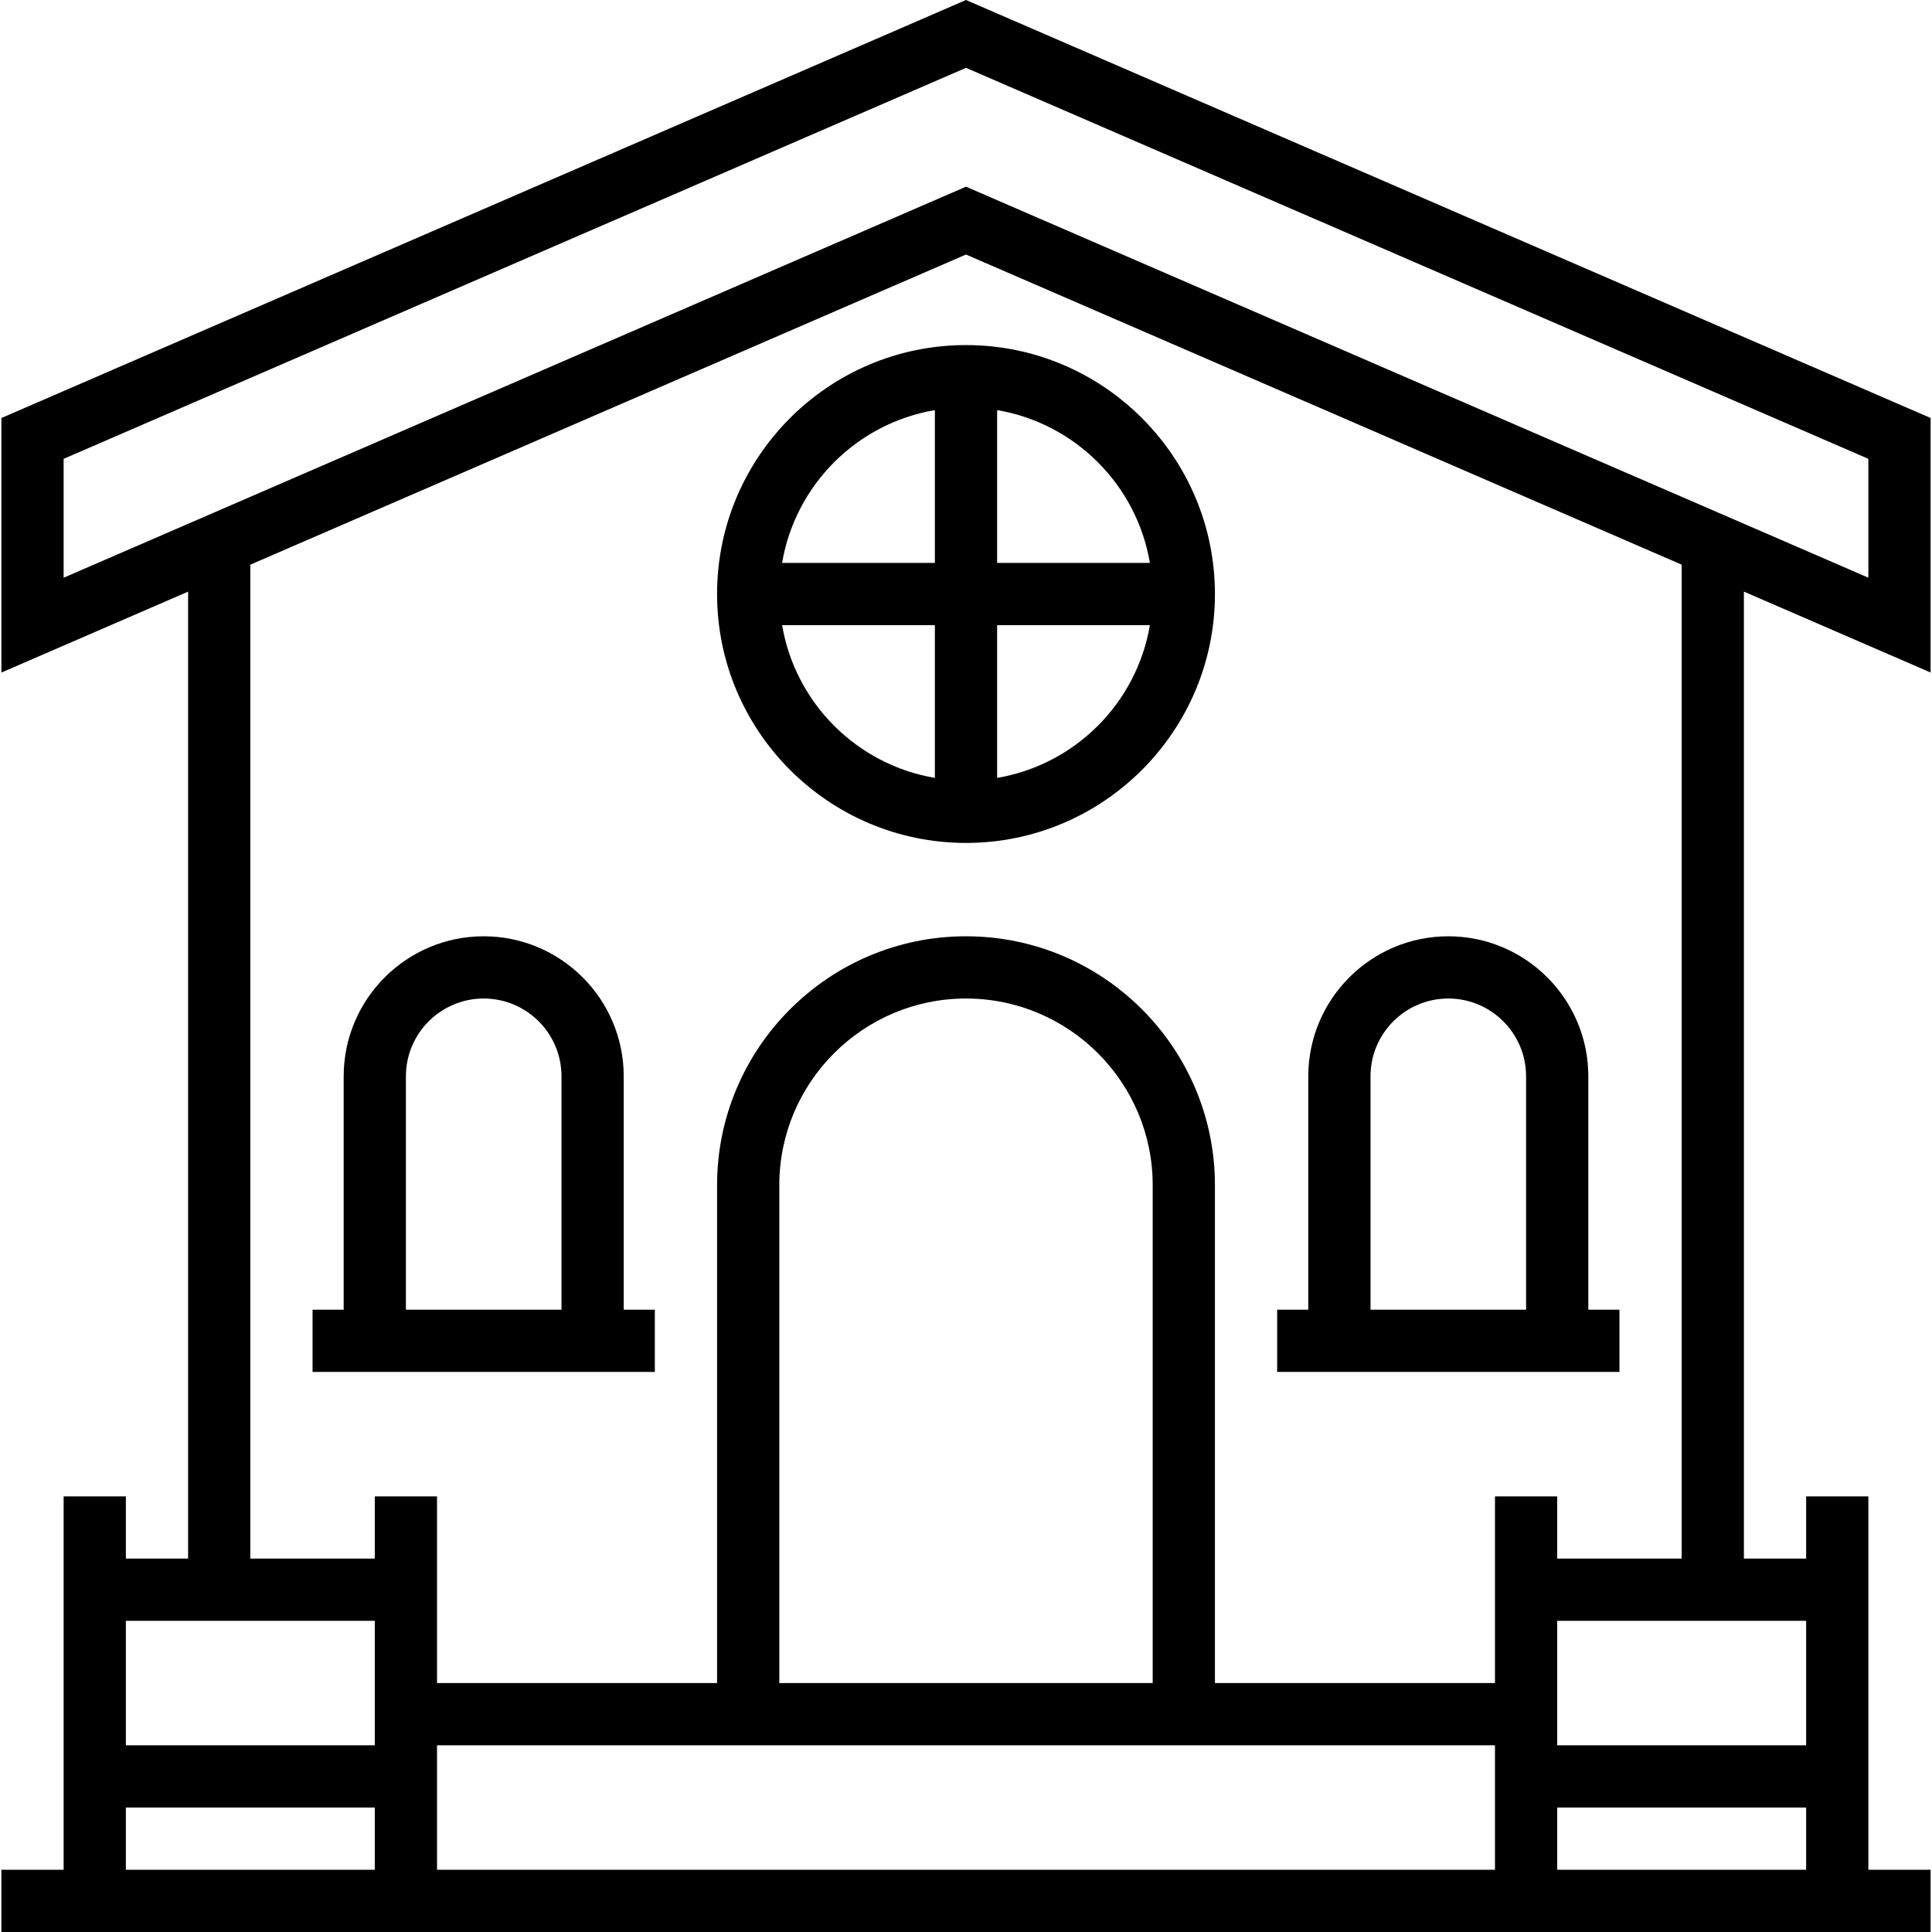
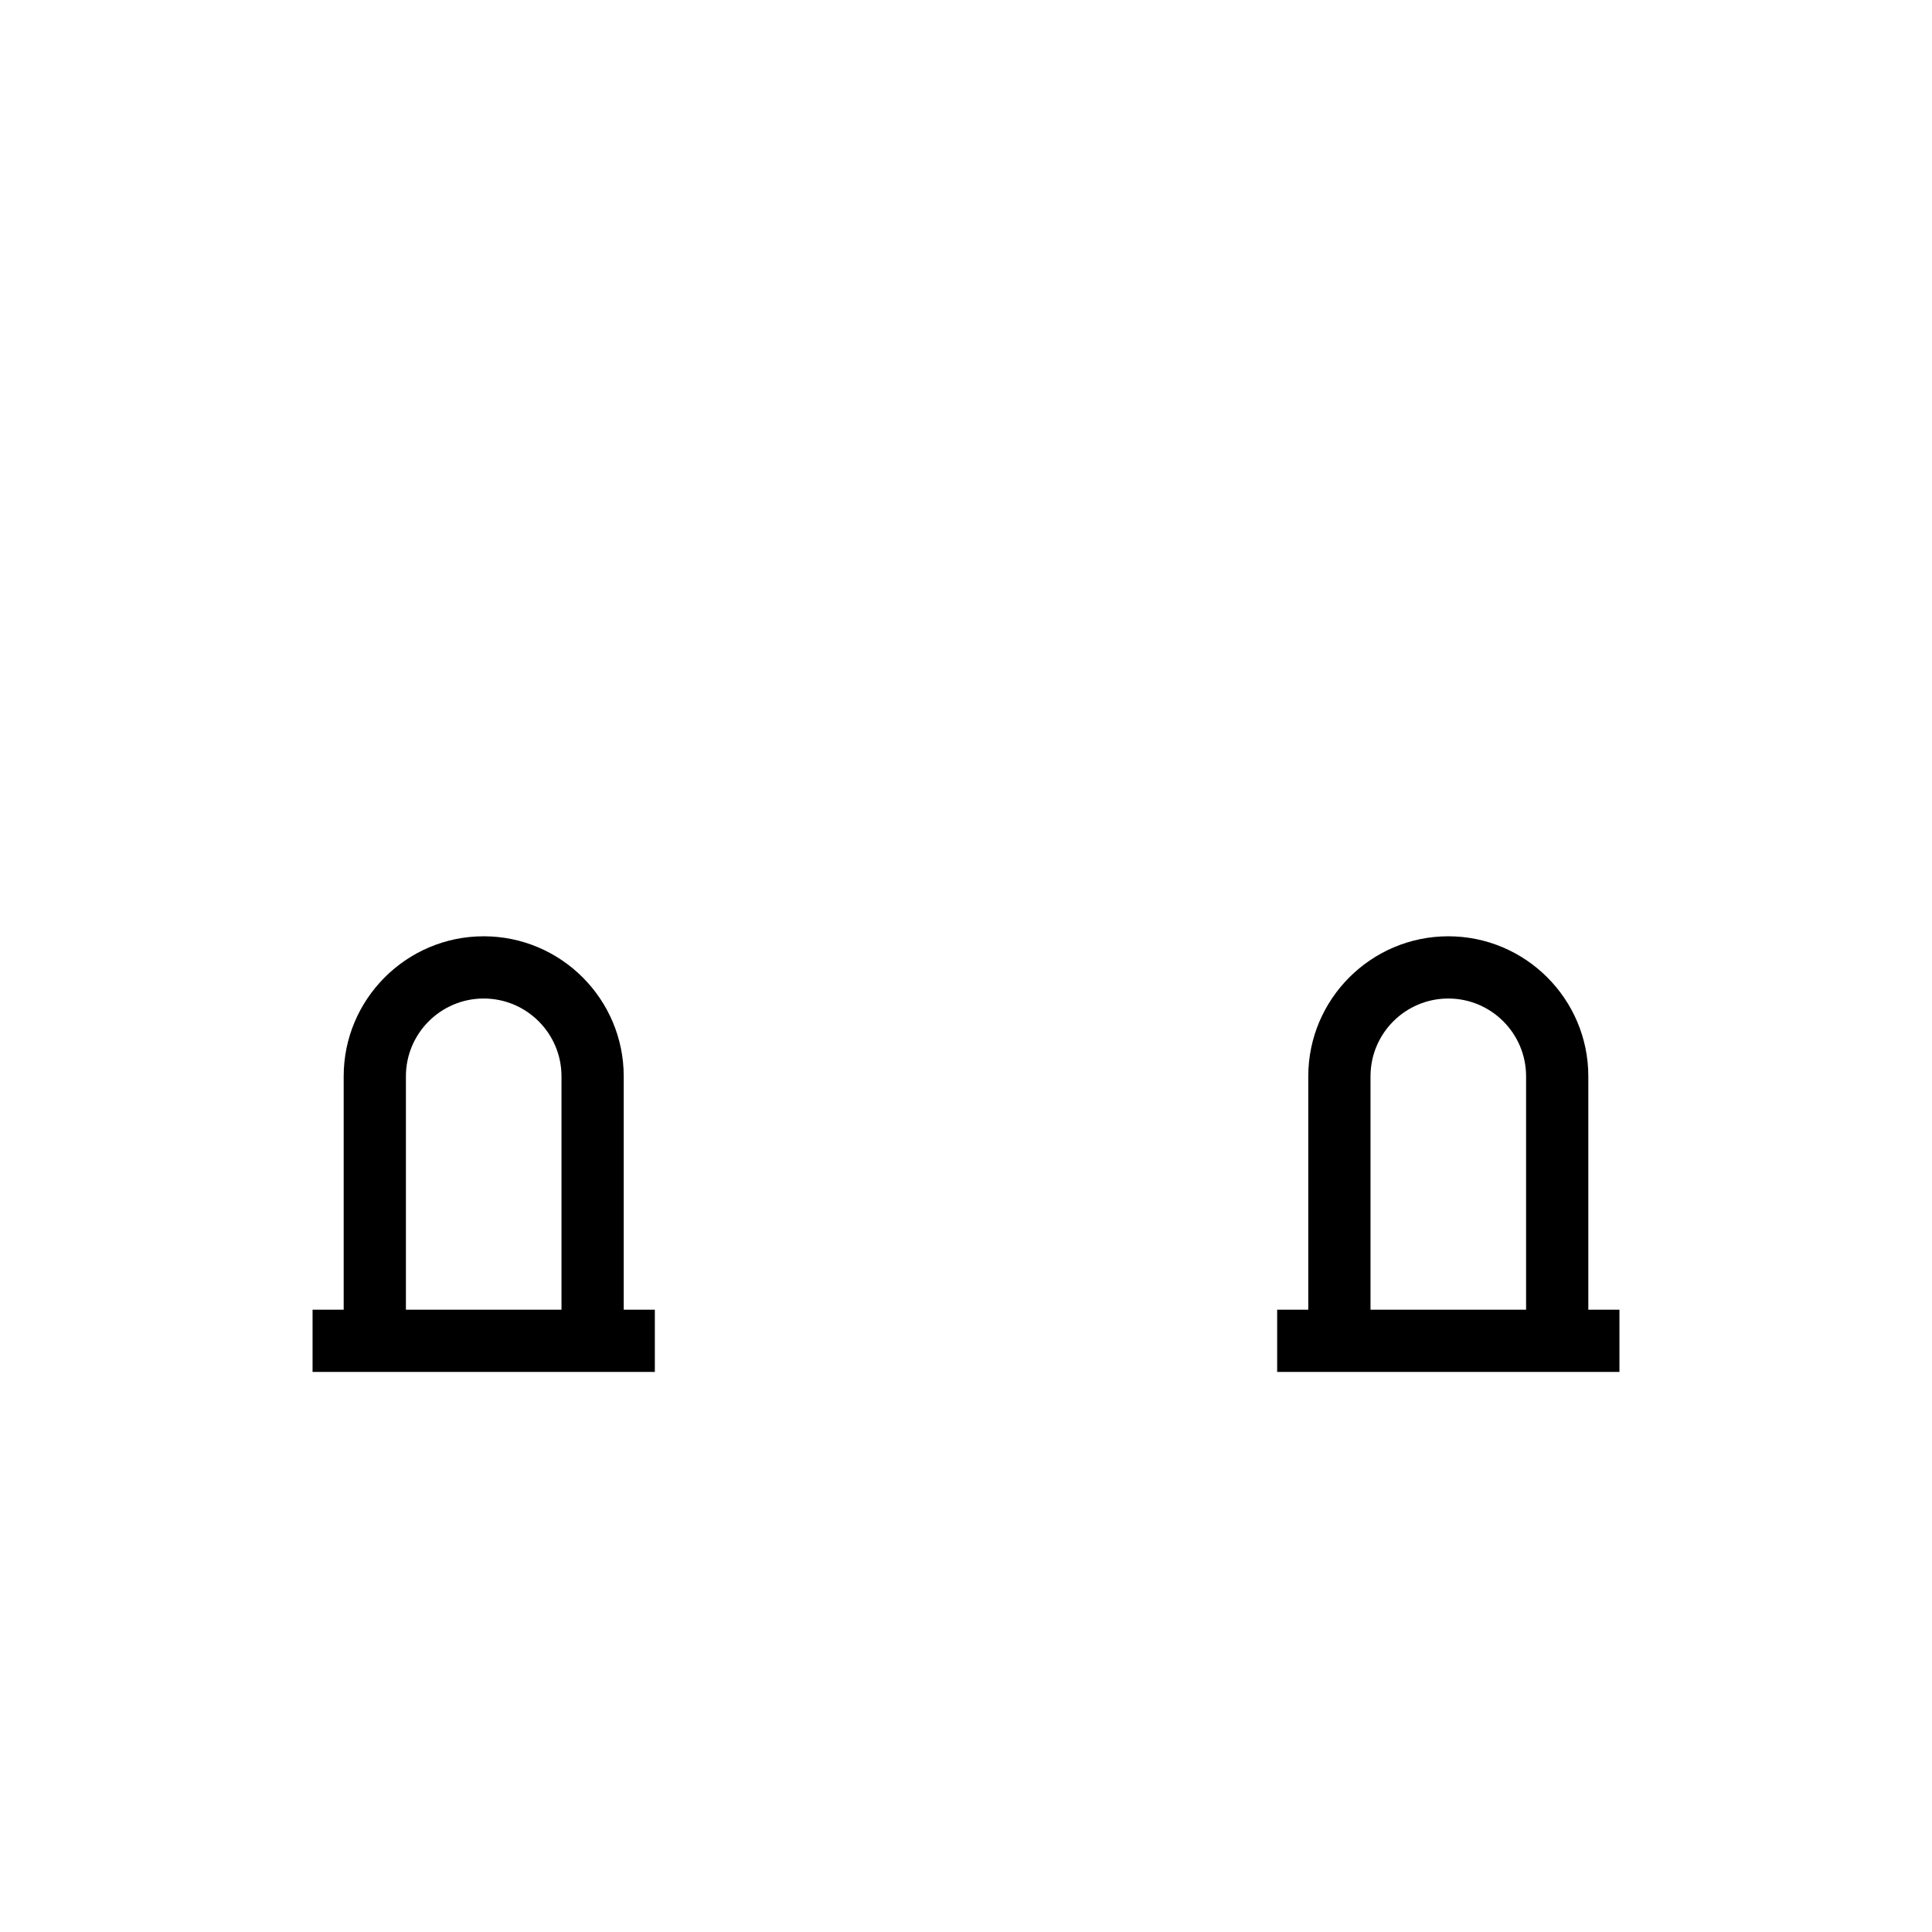
<svg xmlns="http://www.w3.org/2000/svg" fill="#000000" height="800px" width="800px" version="1.1" id="Layer_1" viewBox="0 0 496.72 496.72" xml:space="preserve">
  <g>
    <g>
      <g>
-         <path d="M496.36,172.904v-65.44L248.36,0l-248,107.472v65.44l48-20.8V400.72h-16v-16h-16v96h-16v16h496v-16h-16v-96h-16v16h-16     V152.104L496.36,172.904z M96.36,480.72h-64v-16h64V480.72z M96.36,448.72h-64v-32h64V448.72z M384.36,480.72h-272v-32h272     V480.72z M200.36,432.72v-128c0-26.472,21.528-48,48-48s48,21.528,48,48v128H200.36z M384.36,432.72h-72v-128     c0-35.288-28.712-64-64-64c-35.288,0-64,28.712-64,64v128h-72v-48h-16v16h-32V145.176l184-79.736l184,79.736V400.72h-32v-16h-16     V432.72z M464.36,480.72h-64v-16h64V480.72z M464.36,416.72v32h-64v-32H464.36z M248.36,48l-232,100.536v-30.568l232-100.528     l232,100.528v30.56L248.36,48z" />
        <path d="M160.36,276.72c0-19.848-16.152-36-36-36c-19.848,0-36,16.152-36,36v60h-8v16h88v-16h-8V276.72z M144.36,336.72h-40v-60     c0-11.032,8.968-20,20-20s20,8.968,20,20V336.72z" />
        <path d="M416.36,336.72h-8v-60c0-19.848-16.152-36-36-36c-19.848,0-36,16.152-36,36v60h-8v16h88V336.72z M392.36,336.72h-40v-60     c0-11.032,8.968-20,20-20c11.032,0,20,8.968,20,20V336.72z" />
-         <path d="M248.36,88.72c-35.288,0-64,28.712-64,64c0,35.288,28.712,64,64,64c35.288,0,64-28.712,64-64     C312.36,117.432,283.648,88.72,248.36,88.72z M240.36,200c-20.056-3.392-35.888-19.224-39.28-39.28h39.28V200z M240.36,144.72     h-39.28c3.392-20.056,19.224-35.888,39.28-39.28V144.72z M256.36,200v-39.28h39.28C292.248,180.776,276.416,196.608,256.36,200z      M256.36,144.72v-39.28c20.056,3.392,35.888,19.224,39.28,39.28H256.36z" />
      </g>
    </g>
  </g>
</svg>